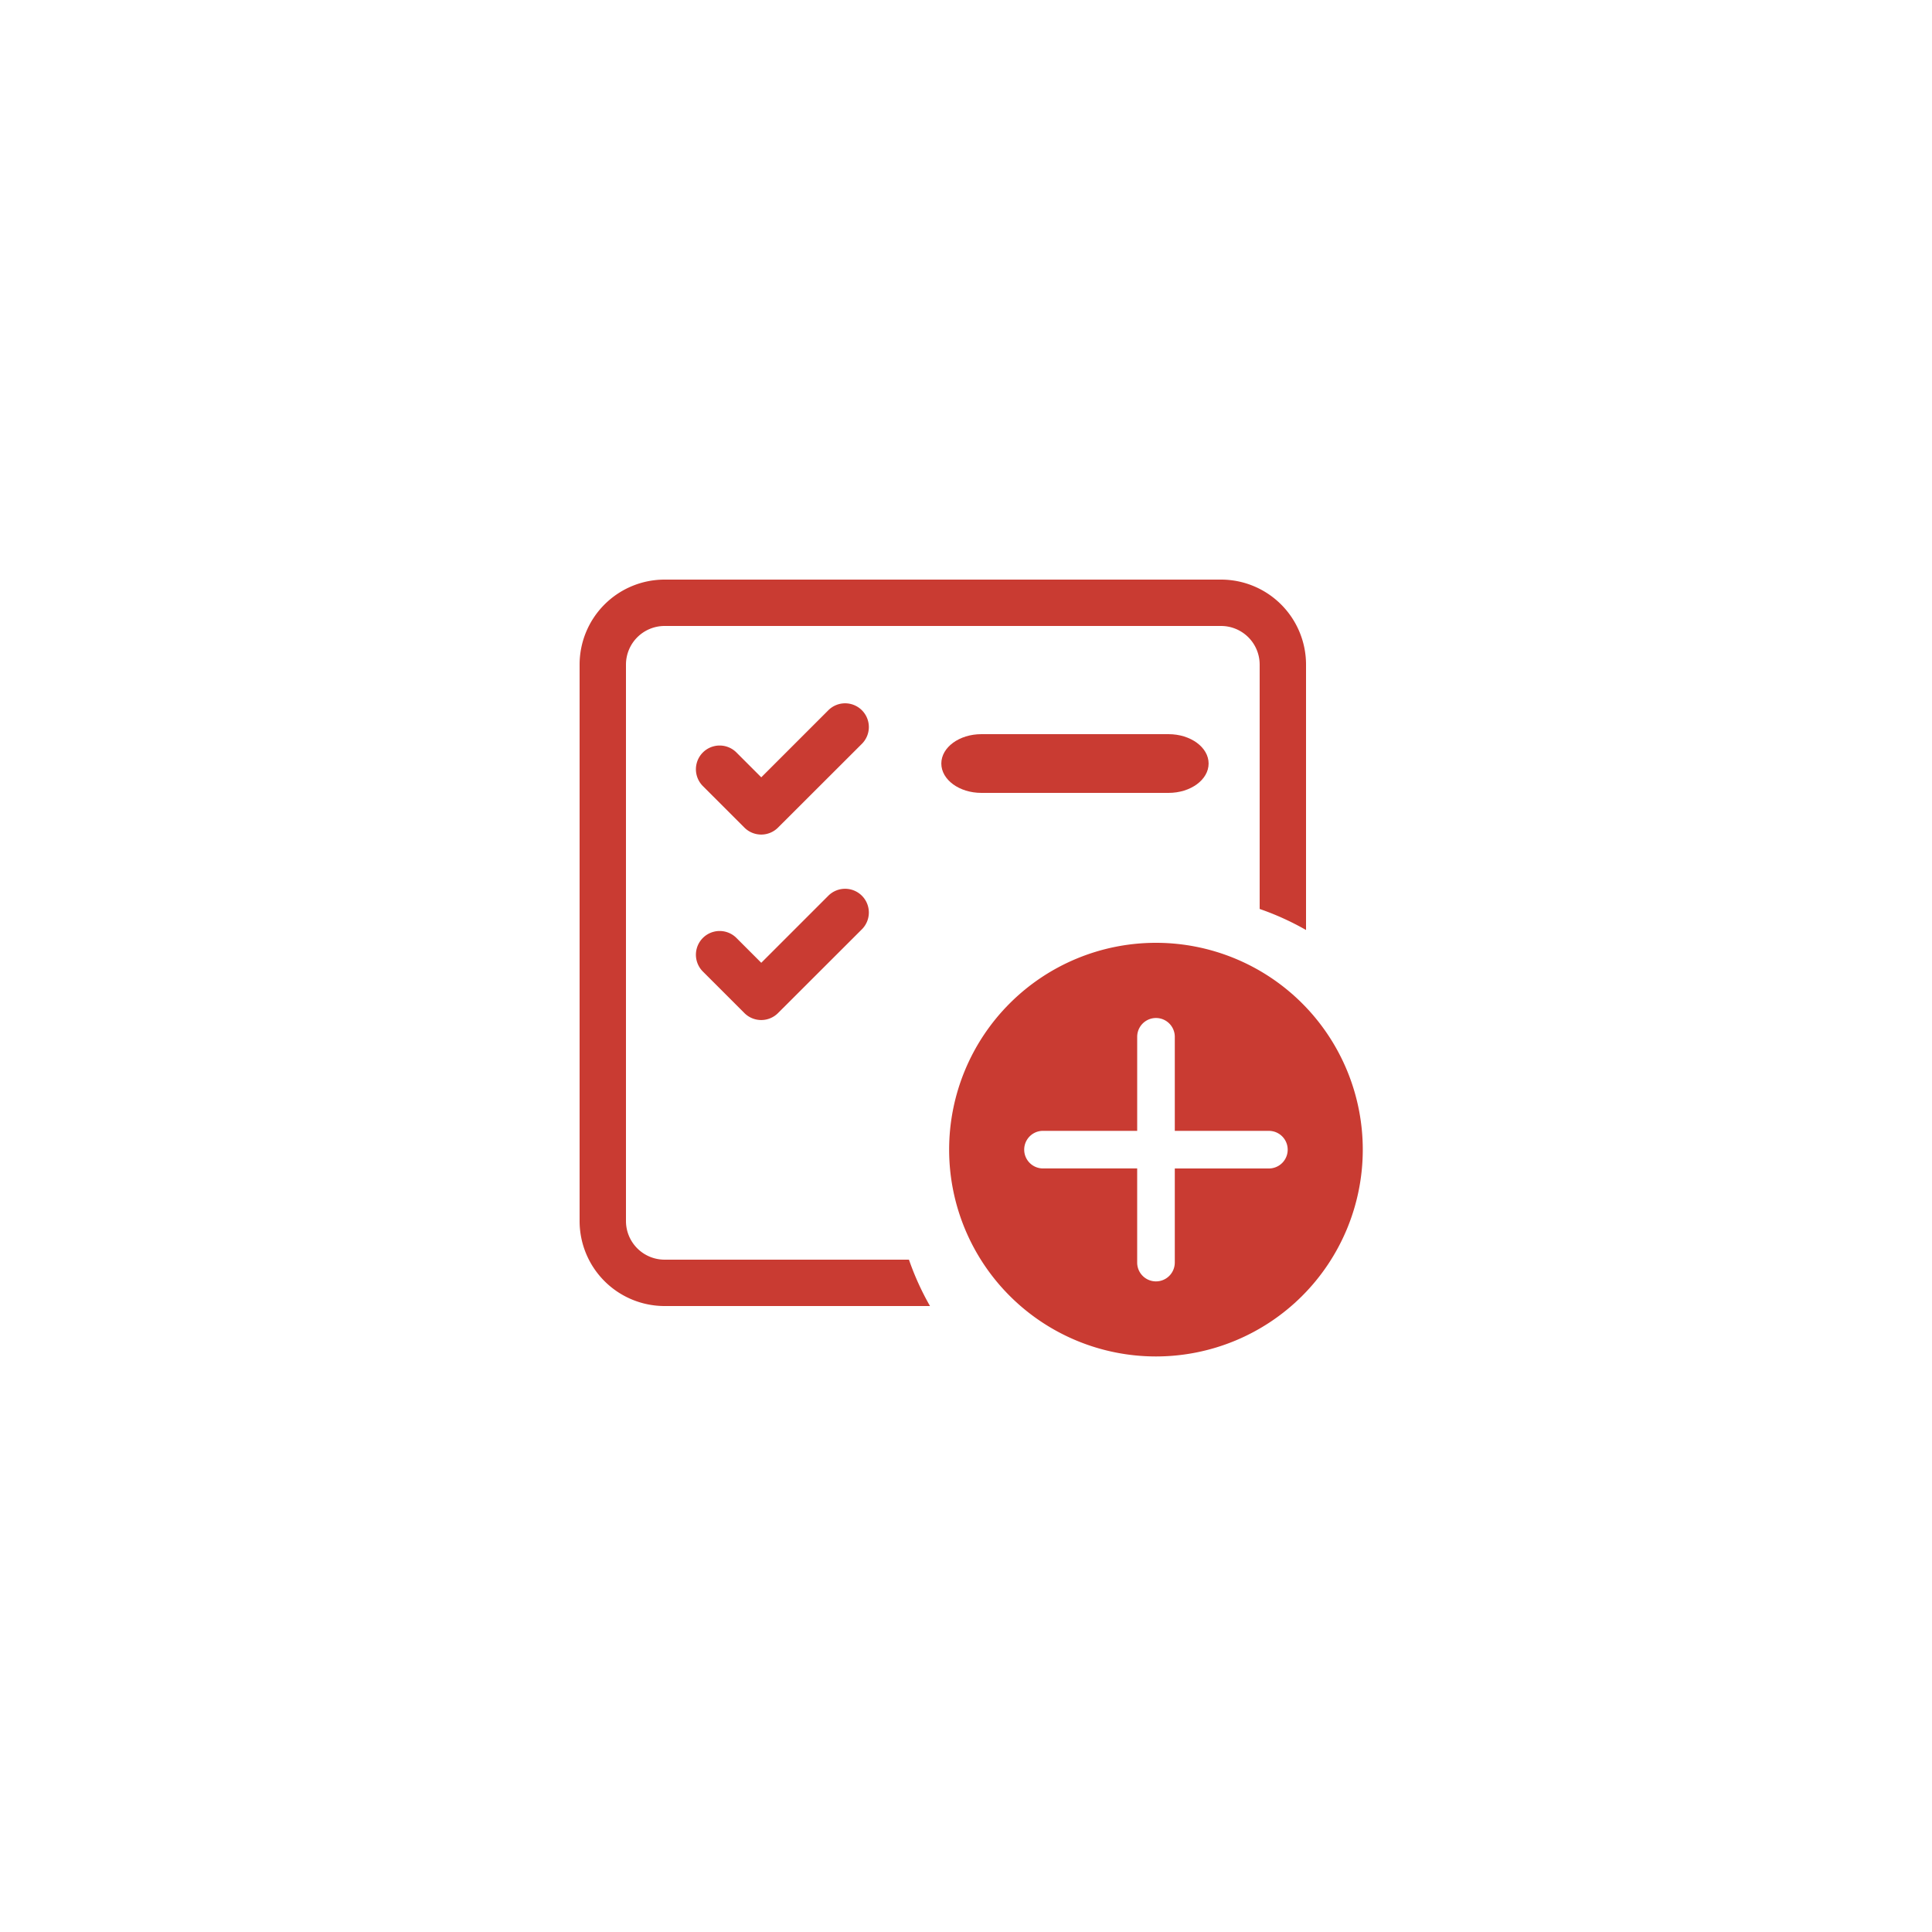
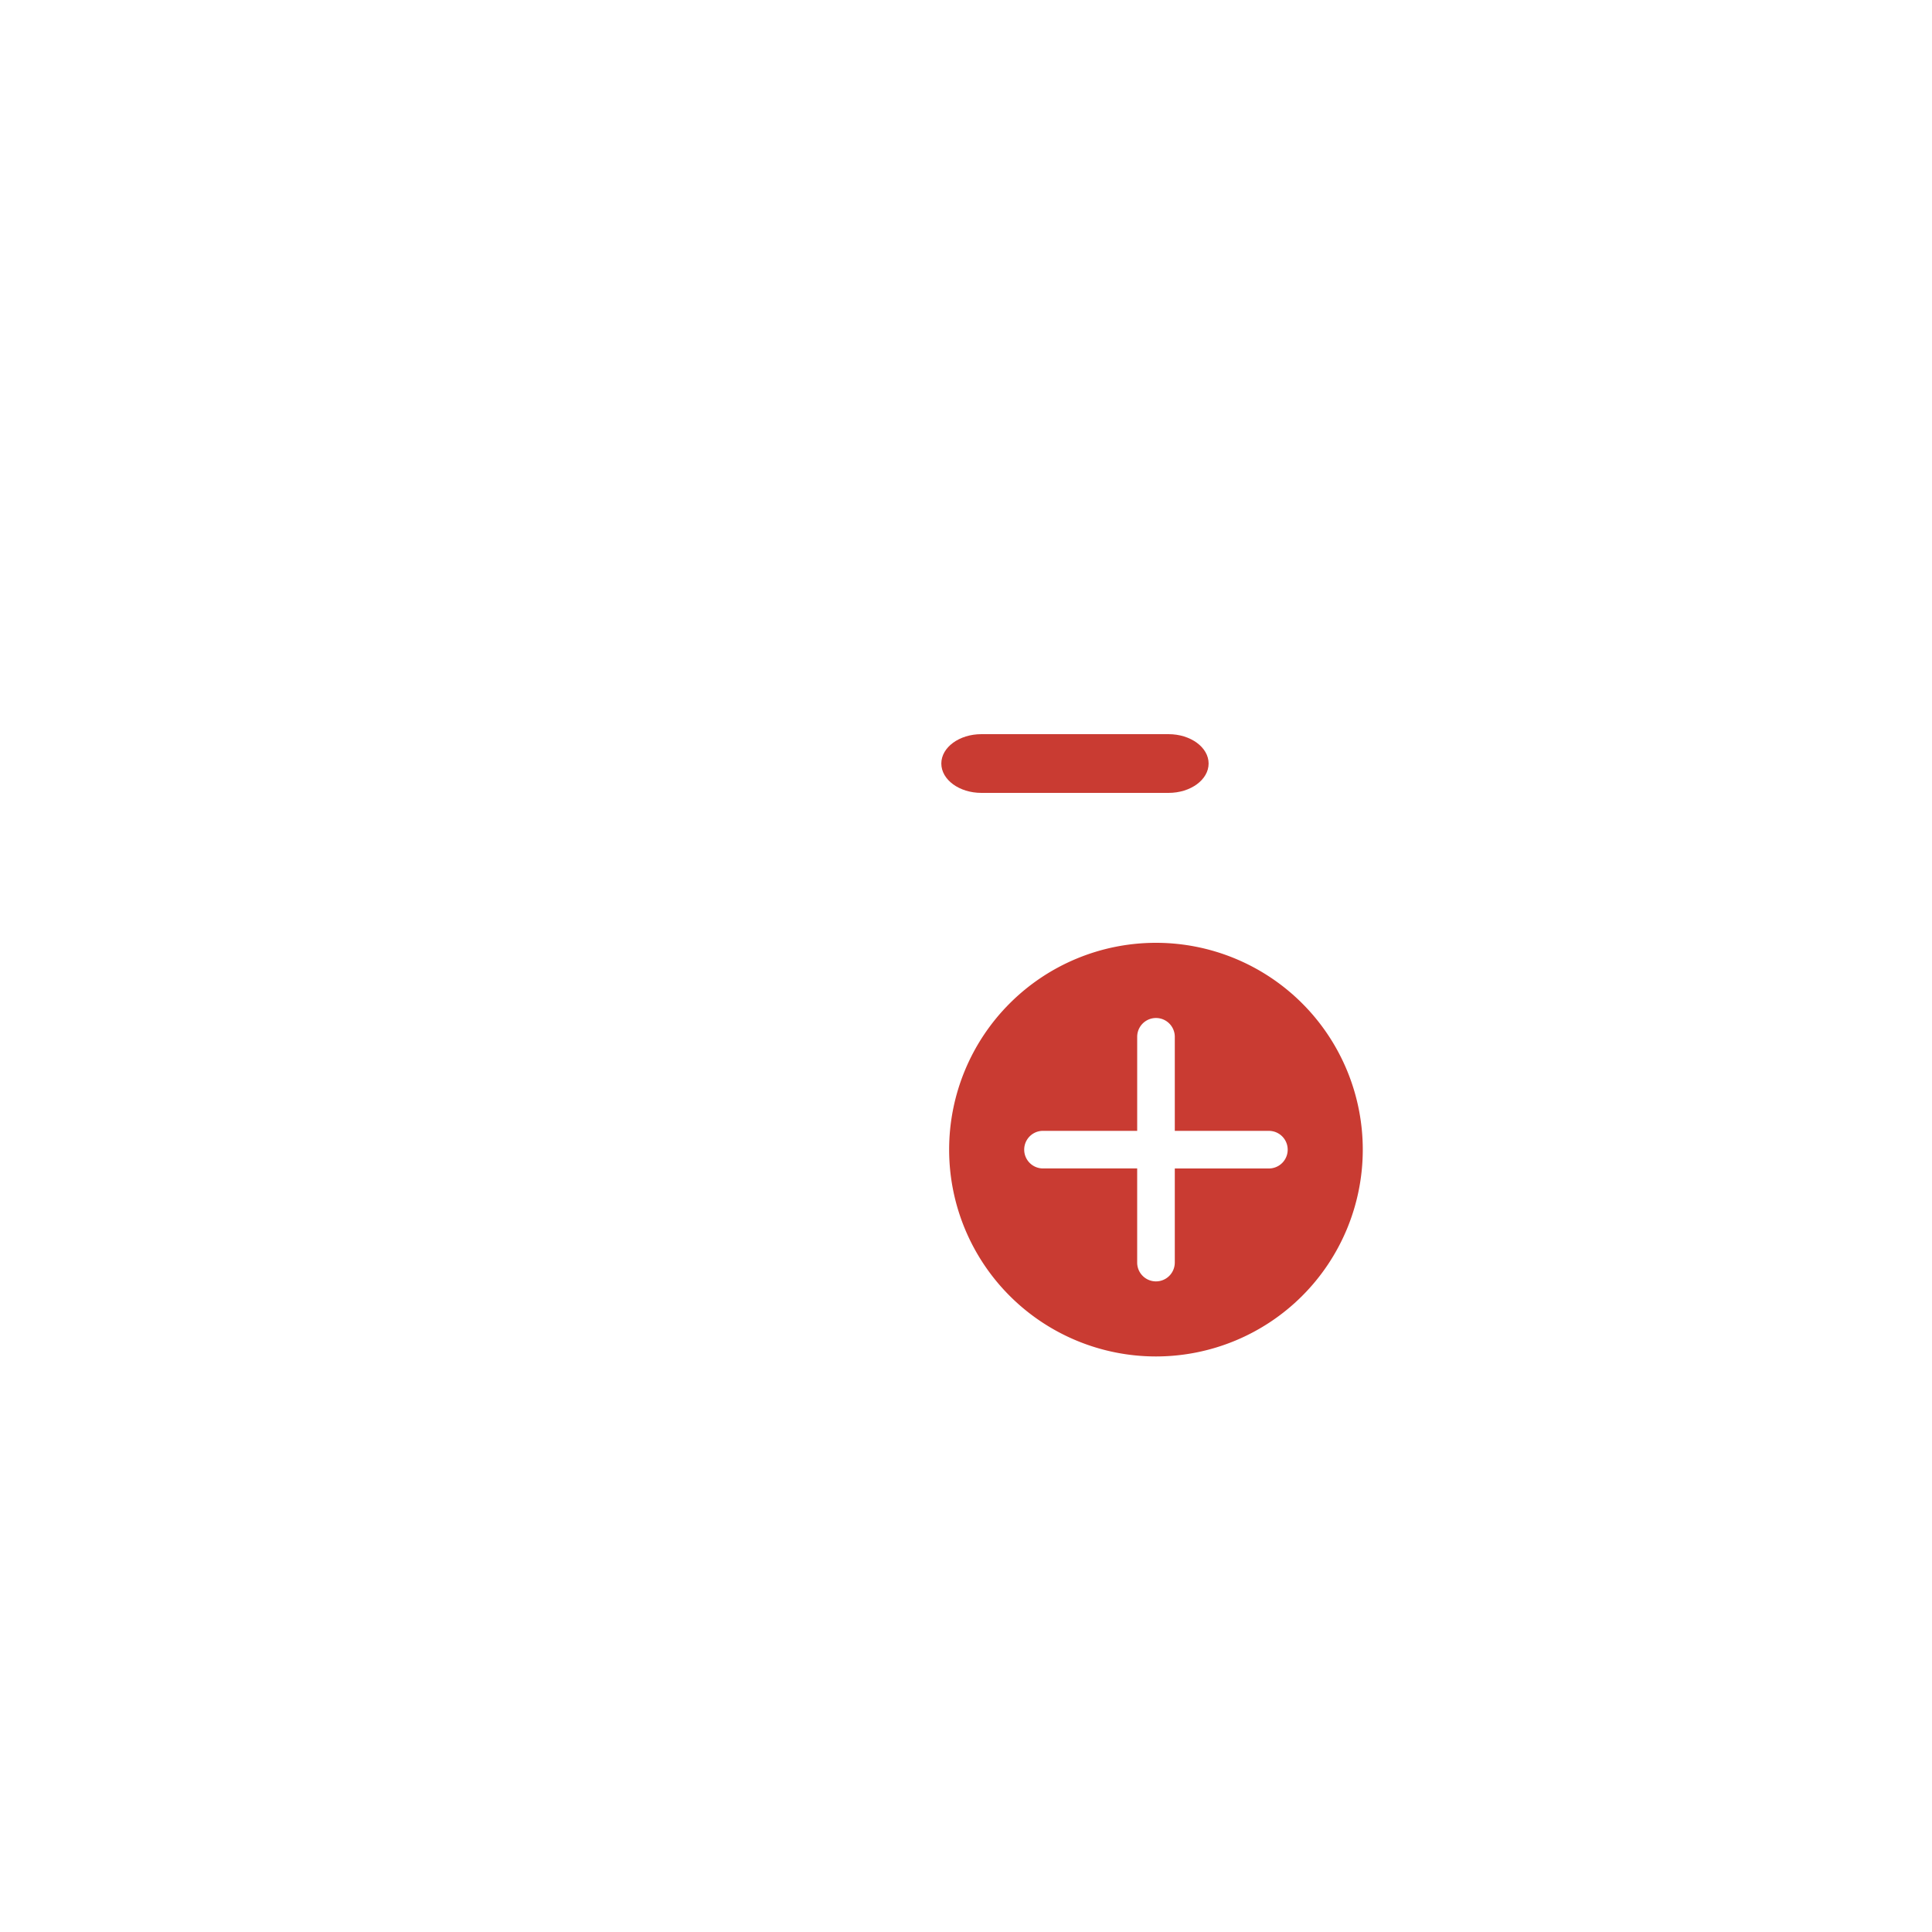
<svg xmlns="http://www.w3.org/2000/svg" width="125" height="125" viewBox="0 0 125 125">
  <defs>
    <filter id="Rectangle_7" x="-9" y="-6" width="152" height="152" filterUnits="userSpaceOnUse">
      <feOffset dx="4" dy="7" input="SourceAlpha" />
      <feGaussianBlur stdDeviation="9" result="blur" />
      <feFlood flood-opacity="0.188" />
      <feComposite operator="in" in2="blur" />
      <feComposite in="SourceGraphic" />
    </filter>
    <clipPath id="clip-Incident_Request_Problem_Change_Management">
      <rect width="125" height="125" />
    </clipPath>
  </defs>
  <g id="Incident_Request_Problem_Change_Management" data-name="Incident, Request, Problem &amp; Change Management" clip-path="url(#clip-Incident_Request_Problem_Change_Management)">
    <rect width="125" height="125" fill="#fff" />
    <g transform="matrix(1, 0, 0, 1, 0, 0)" filter="url(#Rectangle_7)">
      <rect id="Rectangle_7-2" data-name="Rectangle 7" width="98" height="98" rx="7" transform="translate(14 14)" fill="#fff" />
    </g>
    <g id="Incident_Request_Problem_Change_Management-2" data-name="Incident, Request, Problem &amp; Change Management" transform="translate(37 37)">
-       <path id="Path_56" data-name="Path 56" d="M3,9A6,6,0,0,1,9,3H45a6,6,0,0,1,6,6V27.058a17.256,17.256,0,0,0-4-1.889V9a2,2,0,0,0-2-2H9A2,2,0,0,0,7,9V45a2,2,0,0,0,2,2H25.169a17.256,17.256,0,0,0,1.889,4H9a6,6,0,0,1-6-6Z" transform="translate(-3 -3)" fill="#c93b32" stroke="#fff" stroke-width="1" />
-       <path id="Path_58" data-name="Path 58" d="M18.118,13.6a2.036,2.036,0,0,1,0,2.879L12.69,21.9a2.036,2.036,0,0,1-2.879,0L7.1,19.189a2.036,2.036,0,0,1,2.879-2.879l1.275,1.275L15.239,13.6A2.036,2.036,0,0,1,18.118,13.6Z" transform="translate(1 7)" fill="#c93b32" stroke="#fff" stroke-width="1" />
      <path id="Path_59" data-name="Path 59" d="M25.381,12A13.381,13.381,0,1,1,12,25.381,13.381,13.381,0,0,1,25.381,12ZM26.6,32.688V26.6h6.088a1.216,1.216,0,1,0,0-2.433H26.6V18.081a1.216,1.216,0,1,0-2.433,0v6.084H18.073a1.216,1.216,0,0,0,0,2.433h6.093v6.091a1.216,1.216,0,0,0,2.433,0Z" transform="translate(12.409 12)" fill="#c93b32" />
      <path id="Path_60" data-name="Path 60" d="M15.094,8.5c-1.433,0-2.594.853-2.594,1.9s1.161,1.9,2.594,1.9H27.2c1.433,0,2.594-.853,2.594-1.9S28.631,8.5,27.2,8.5Z" transform="translate(11.403 2)" fill="#c93b32" />
-       <path id="Path_61" data-name="Path 61" d="M18.118,13.6a2.036,2.036,0,0,1,0,2.879L12.69,21.9a2.036,2.036,0,0,1-2.879,0L7.1,19.189a2.036,2.036,0,0,1,2.879-2.879l1.275,1.275L15.239,13.6A2.036,2.036,0,0,1,18.118,13.6Z" transform="translate(1 -5)" fill="#c93b32" stroke="#fff" stroke-width="1" />
    </g>
  </g>
</svg>